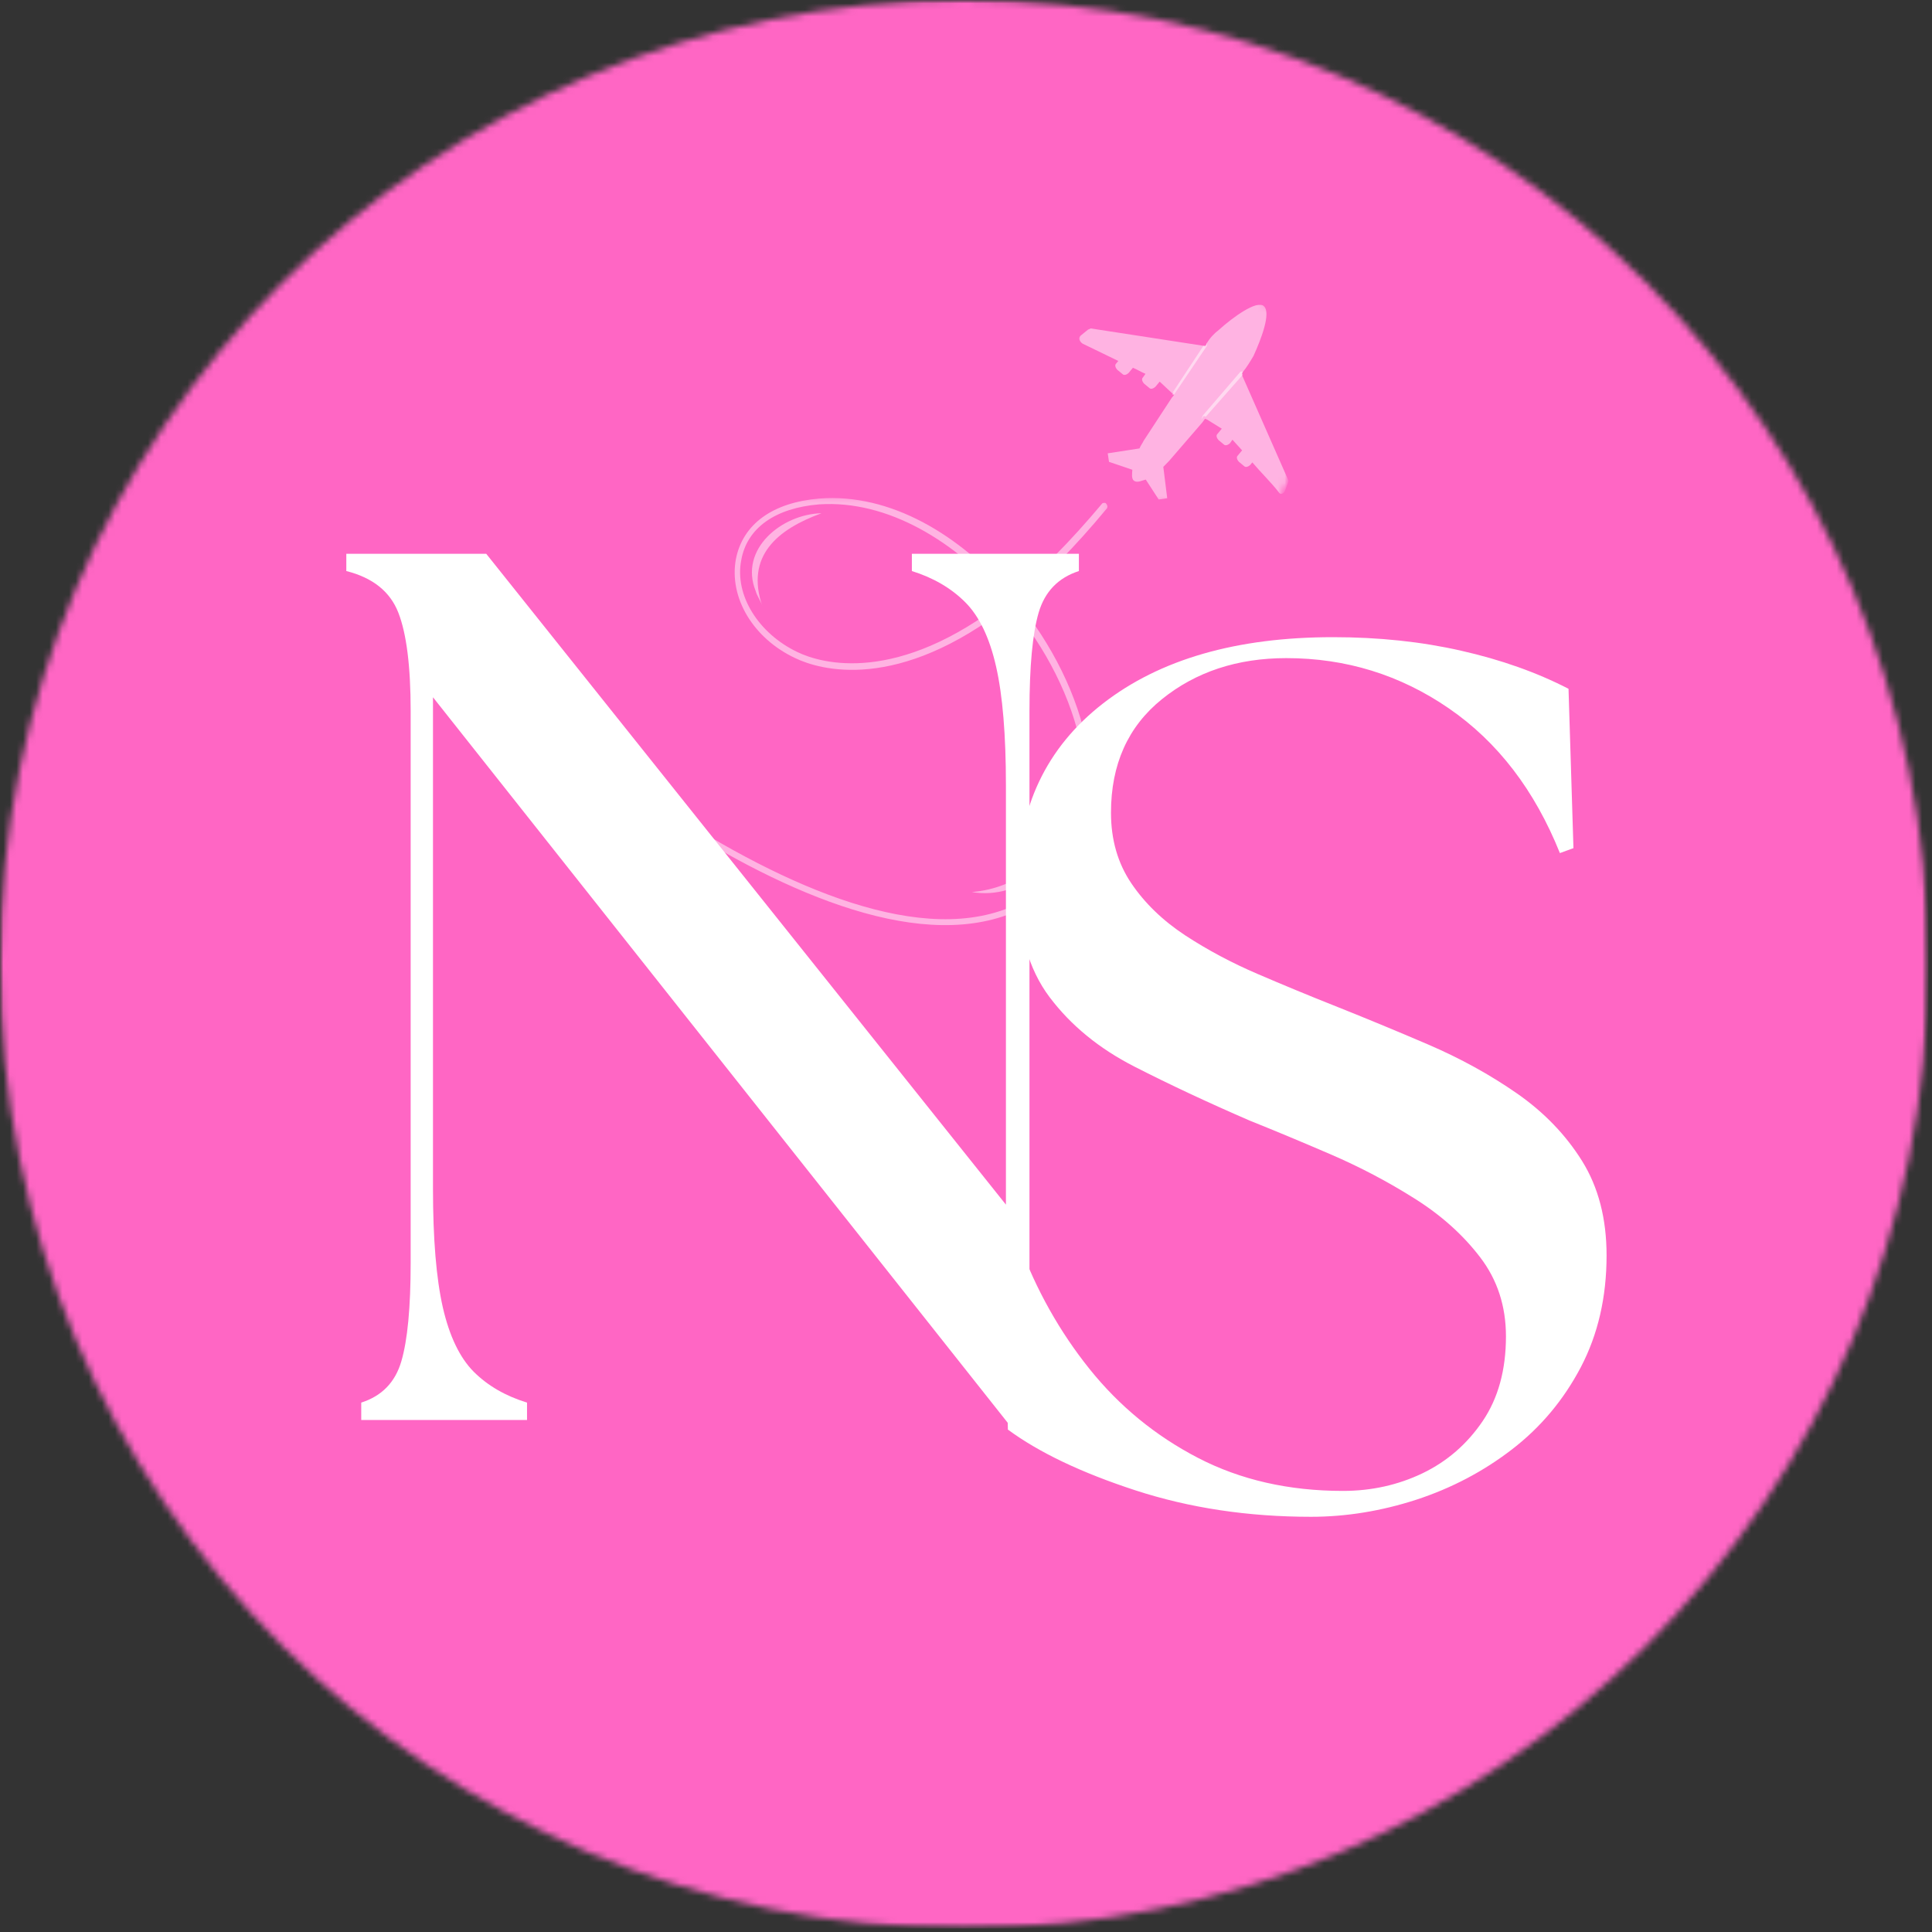
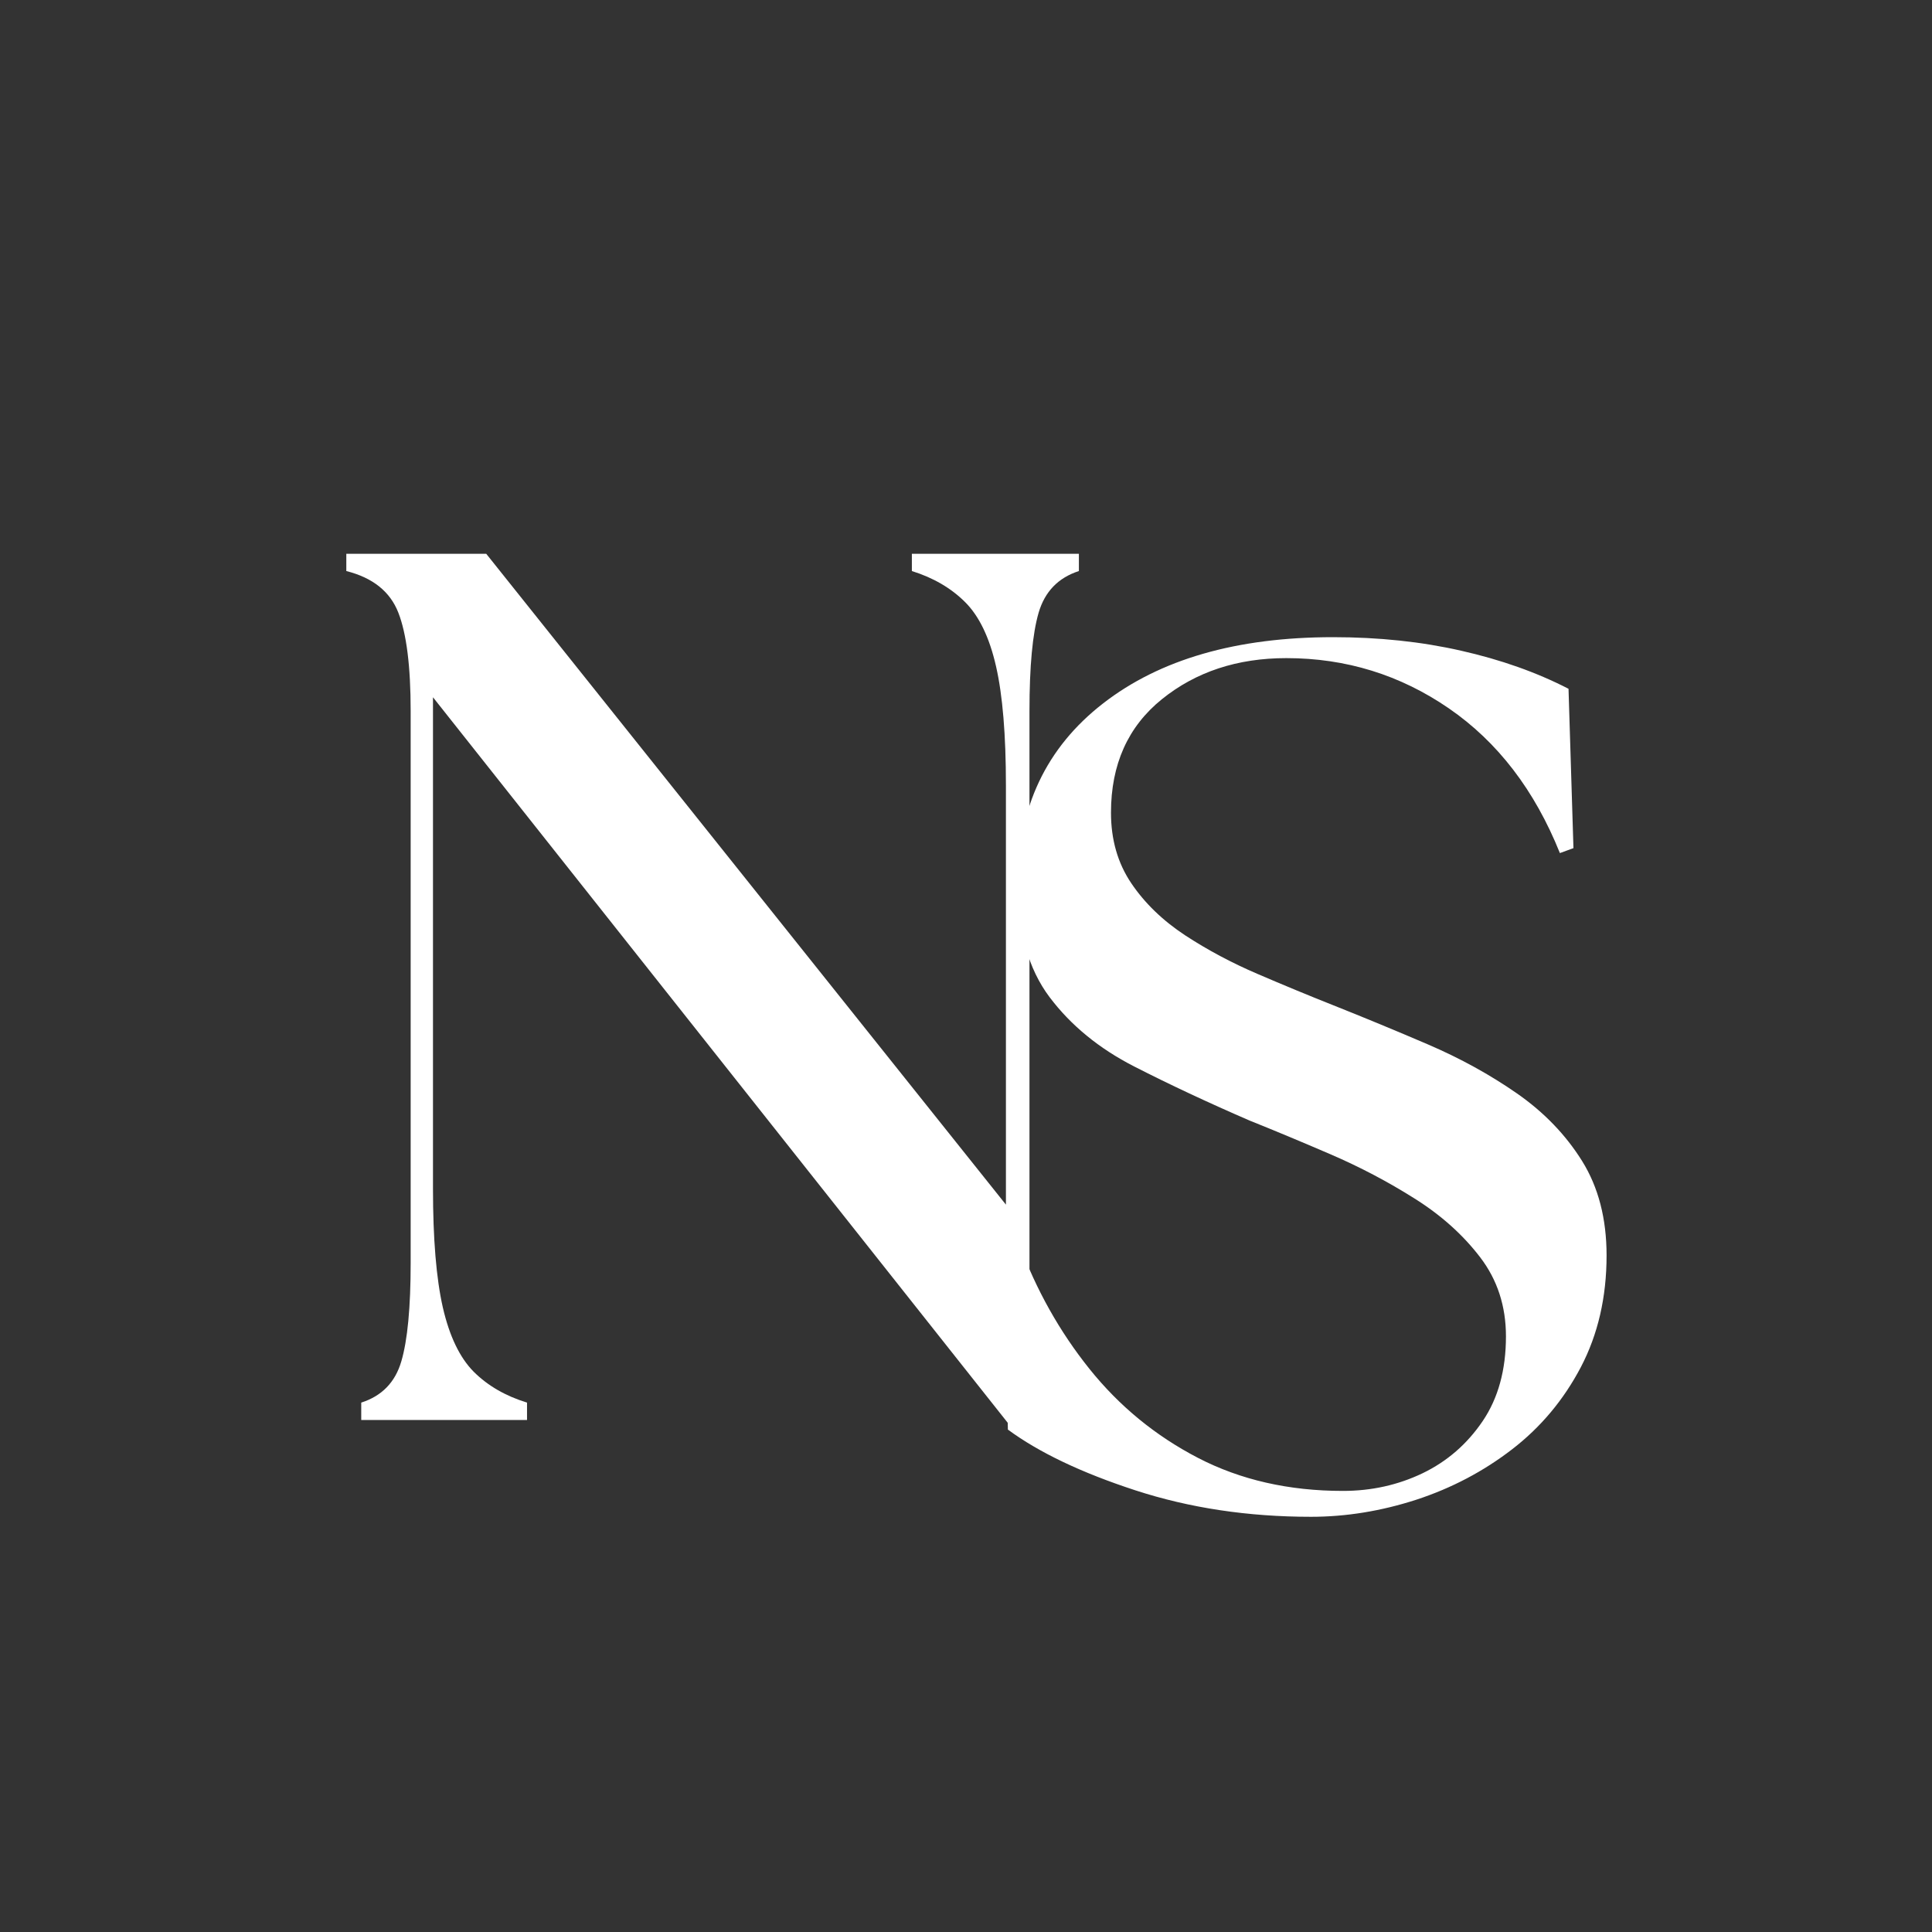
<svg xmlns="http://www.w3.org/2000/svg" width="294" height="294" viewBox="0 0 294 294" fill="none">
  <rect x="0" y="0" width="294" height="294" fill="#333333" stroke="none" />
  <mask id="mask0_204_164" style="mask-type:luminance" maskUnits="userSpaceOnUse" x="0" y="0" width="294" height="294">
    <path d="M0 0H293.453V293.453H0V0Z" fill="white" />
  </mask>
  <g mask="url(#mask0_204_164)">
    <mask id="mask1_204_164" style="mask-type:luminance" maskUnits="userSpaceOnUse" x="0" y="0" width="294" height="294">
-       <path d="M146.729 0C65.693 0 0 65.693 0 146.729C0 227.766 65.693 293.453 146.729 293.453C227.76 293.453 293.453 227.766 293.453 146.729C293.453 65.693 227.76 0 146.729 0Z" fill="white" />
-     </mask>
+       </mask>
    <g mask="url(#mask1_204_164)">
      <path d="M0 0H293.453V293.453H0V0Z" fill="#FF66C4" />
    </g>
  </g>
  <mask id="mask2_204_164" style="mask-type:luminance" maskUnits="userSpaceOnUse" x="58" y="8" width="150" height="148">
-     <path d="M207.505 8.646H58.172V155.313H207.505V8.646Z" fill="white" />
-   </mask>
+     </mask>
  <g mask="url(#mask2_204_164)">
    <mask id="mask3_204_164" style="mask-type:luminance" maskUnits="userSpaceOnUse" x="163" y="45" width="34" height="32">
-       <path d="M163.505 45.979H196.838V76.646H163.505V45.979Z" fill="white" />
-     </mask>
+       </mask>
    <g mask="url(#mask3_204_164)">
      <mask id="mask4_204_164" style="mask-type:luminance" maskUnits="userSpaceOnUse" x="54" y="9" width="151" height="156">
        <path d="M54.312 123.354L98.474 9.625L204.744 50.891L160.583 164.62L54.312 123.354Z" fill="white" />
      </mask>
      <g mask="url(#mask4_204_164)">
        <mask id="mask5_204_164" style="mask-type:luminance" maskUnits="userSpaceOnUse" x="54" y="9" width="151" height="156">
          <path d="M160.614 164.63L204.77 50.901L98.499 9.635L54.343 123.365L160.614 164.63Z" fill="white" />
        </mask>
        <g mask="url(#mask5_204_164)">
-           <path d="M164.541 50.995L165.562 50.167C165.776 50.073 165.776 50.073 165.984 49.979L183.135 52.62L183.437 52.74L183.494 52.583C183.557 52.432 183.557 52.432 183.614 52.281C184.119 51.427 184.718 50.786 185.468 50.208C187.625 48.25 191.26 45.641 192.302 46.568C193.489 47.552 191.895 51.651 190.744 54.177C190.239 55.026 189.734 55.88 189.073 56.672L189.015 56.823L188.958 56.979L189.047 57.188L196.015 73C196.109 73.208 196.052 73.365 195.989 73.516L195.52 74.729C195.343 75.182 194.77 75.313 194.583 74.891C193.416 73.391 191.89 71.922 190.573 70.365L190.244 70.76C189.974 71.005 189.552 71.188 189.307 70.922L188.515 70.26C188.27 69.995 188.083 69.573 188.354 69.328L189.015 68.531C188.526 67.995 188.036 67.453 187.547 66.912L187.156 67.464C186.885 67.708 186.463 67.891 186.218 67.625L185.427 66.964C185.182 66.698 184.994 66.276 185.265 66.031L185.922 65.234L183.672 63.839L183.369 63.719L182.979 64.266L177.895 70.156C177.625 70.401 177.297 70.797 177.026 71.042L177.619 75.818L176.323 76.01L174.354 72.979C173.781 73.104 173.088 73.537 172.541 73.146C172.145 72.818 172.286 72 172.312 71.484L168.76 70.281L168.567 68.984L173.401 68.24C173.578 67.781 173.906 67.385 174.026 67.083L178.312 60.531L178.64 60.136L178.395 59.87L176.474 58.073L175.817 58.865C175.547 59.109 175.125 59.297 174.88 59.026L174.088 58.37C173.843 58.099 173.656 57.677 173.927 57.432L174.312 56.886C173.708 56.646 173.005 56.203 172.401 55.964L171.739 56.761C171.468 57.005 171.052 57.188 170.807 56.917L170.01 56.261C169.765 55.99 169.583 55.568 169.849 55.323L170.177 54.927C168.265 54.011 166.5 53.151 164.739 52.292C164.187 51.906 164.062 51.328 164.541 50.995Z" fill="white" fill-opacity="0.5" />
-         </g>
+           </g>
      </g>
    </g>
    <mask id="mask6_204_164" style="mask-type:luminance" maskUnits="userSpaceOnUse" x="178" y="51" width="13" height="14">
-       <path d="M178.172 51.313H190.172V64.646H178.172V51.313Z" fill="white" />
-     </mask>
+       </mask>
    <g mask="url(#mask6_204_164)">
      <mask id="mask7_204_164" style="mask-type:luminance" maskUnits="userSpaceOnUse" x="54" y="9" width="151" height="156">
        <path d="M54.312 123.354L98.474 9.625L204.745 50.891L160.583 164.62L54.312 123.354Z" fill="white" />
      </mask>
      <g mask="url(#mask7_204_164)">
        <mask id="mask8_204_164" style="mask-type:luminance" maskUnits="userSpaceOnUse" x="54" y="9" width="151" height="156">
          <path d="M160.615 164.63L204.771 50.901L98.5 9.635L54.344 123.365L160.615 164.63Z" fill="white" />
        </mask>
        <g mask="url(#mask8_204_164)">
          <path d="M183.135 52.62L178.458 59.714L178.609 59.776L178.281 60.172C178.49 60.078 178.547 59.927 178.703 59.984L183.651 52.646L183.672 52.13C183.615 52.281 183.615 52.281 183.557 52.432L183.495 52.583L183.135 52.62ZM188.771 56.557L189.135 56.521L189.073 56.672L189.016 56.823L189.109 57.036L183.484 63.417L183.182 63.297L182.792 63.844L183.031 63.24L188.771 56.557Z" fill="white" fill-opacity="0.5" />
        </g>
      </g>
    </g>
    <mask id="mask9_204_164" style="mask-type:luminance" maskUnits="userSpaceOnUse" x="64" y="75" width="105" height="67">
      <path d="M64.838 75.313H168.838V141.979H64.838V75.313Z" fill="white" />
    </mask>
    <g mask="url(#mask9_204_164)">
      <mask id="mask10_204_164" style="mask-type:luminance" maskUnits="userSpaceOnUse" x="54" y="9" width="151" height="156">
        <path d="M54.312 123.354L98.474 9.625L204.745 50.891L160.583 164.62L54.312 123.354Z" fill="white" />
      </mask>
      <g mask="url(#mask10_204_164)">
        <mask id="mask11_204_164" style="mask-type:luminance" maskUnits="userSpaceOnUse" x="54" y="9" width="151" height="156">
          <path d="M160.615 164.63L204.771 50.901L98.5 9.635L54.344 123.365L160.615 164.63Z" fill="white" />
        </mask>
        <g mask="url(#mask11_204_164)">
          <path d="M168.469 77.333C163.542 83.281 158.927 87.958 154.635 91.359C160.088 98.021 164.042 105.844 165.51 113.755C168.031 126.615 163.349 135.984 152.552 139.479C121.739 149.531 67.609 98.109 65.292 95.984C65.141 95.927 65.047 95.714 65.161 95.412L65.224 95.26C65.432 95.167 65.646 95.073 65.891 95.344C66.38 95.885 121.937 148.563 152.182 138.635C162.552 135.323 166.969 126.203 164.578 113.917C163.141 106.37 159.187 98.542 153.677 92.031C136.568 105.49 124.672 101.917 120.995 100.141C114.641 97.151 110.917 90.984 111.979 85.104C113.016 79.74 117.609 76.458 124.651 75.87C135.474 75.005 146.094 81.401 153.901 90.547C158.193 87.146 162.807 82.474 167.677 76.677C167.734 76.521 168.099 76.49 168.25 76.547C168.495 76.818 168.588 77.031 168.469 77.333ZM124.661 76.75C117.979 77.302 113.656 80.339 112.797 85.25C111.76 90.615 115.453 96.417 121.349 99.229C125.026 101.005 136.526 104.25 153.094 91.281C145.38 82.344 135.062 76.068 124.661 76.75ZM162.677 123.313C162.724 122.287 162.625 121.198 162.614 120.318C162.411 121.287 162.364 122.318 162.161 123.287C160.932 130.5 154.927 135.162 147.885 135.745C155.25 137.031 162.51 130.938 162.677 123.313ZM125.005 78.104C119.021 78.229 112.417 83.526 114.995 89.943C115.213 90.729 115.797 91.479 116.016 92.266C113.396 84.609 118.286 80.563 125.005 78.104Z" fill="white" fill-opacity="0.5" />
        </g>
      </g>
    </g>
  </g>
  <path d="M154.2 217.585L65.888 106.106V180.877C65.888 188.533 66.388 194.559 67.388 198.96C68.398 203.351 69.971 206.616 72.096 208.752C74.231 210.877 76.935 212.439 80.2 213.439V216.085H54.971V213.439C58.106 212.439 60.143 210.346 61.075 207.148C62.018 203.939 62.492 198.95 62.492 192.168V108.189C62.492 101.413 61.867 96.429 60.617 93.231C59.367 90.023 56.726 87.913 52.7 86.898V84.273H73.992L153.075 183.314V119.481C153.075 111.83 152.575 105.809 151.575 101.418C150.575 97.017 149.002 93.752 146.867 91.627C144.726 89.491 142.023 87.913 138.763 86.898V84.273H164.179V86.898C161.039 87.913 158.997 90.023 158.054 93.231C157.122 96.429 156.659 101.413 156.659 108.189V217.585H154.2Z" fill="white" />
  <path d="M199.5 230.816C189.917 230.816 181.011 229.472 172.792 226.795C164.583 224.118 158.11 221.034 153.375 217.545L152.646 189.545L155.063 189.191C157.672 196.274 161.25 202.649 165.792 208.316C170.333 213.982 175.839 218.498 182.313 221.857C188.781 225.206 196.13 226.878 204.354 226.878C208.698 226.878 212.74 225.982 216.479 224.191C220.214 222.389 223.261 219.743 225.625 216.253C227.985 212.769 229.167 208.472 229.167 203.357C229.167 198.764 227.86 194.753 225.25 191.336C222.636 187.909 219.302 184.92 215.25 182.378C211.208 179.826 206.943 177.581 202.458 175.649C197.985 173.722 193.886 172.014 190.167 170.524C183.818 167.774 177.964 165.034 172.604 162.295C167.255 159.56 162.964 156.045 159.729 151.753C156.49 147.461 154.875 141.706 154.875 134.482C154.875 122.915 159.198 113.769 167.854 107.045C176.505 100.326 188.172 96.961 202.854 96.961C209.823 96.961 216.323 97.649 222.354 99.024C228.396 100.389 233.839 102.316 238.688 104.816L239.438 129.066L237.375 129.816C233.526 120.232 227.896 112.894 220.479 107.795C213.073 102.701 204.833 100.149 195.75 100.149C188.292 100.149 181.979 102.232 176.813 106.399C171.646 110.566 169.063 116.326 169.063 123.67C169.063 127.769 170.089 131.347 172.146 134.399C174.198 137.441 176.938 140.086 180.354 142.336C183.781 144.576 187.458 146.534 191.375 148.211C195.292 149.894 199.115 151.477 202.854 152.961C207.573 154.836 212.396 156.831 217.313 158.941C222.229 161.055 226.74 163.54 230.854 166.399C234.964 169.264 238.261 172.685 240.75 176.67C243.235 180.659 244.479 185.451 244.479 191.045C244.479 197.394 243.172 203.06 240.563 208.045C237.948 213.019 234.464 217.185 230.104 220.545C225.74 223.909 220.886 226.461 215.542 228.211C210.193 229.946 204.844 230.816 199.5 230.816Z" fill="white" />
</svg>